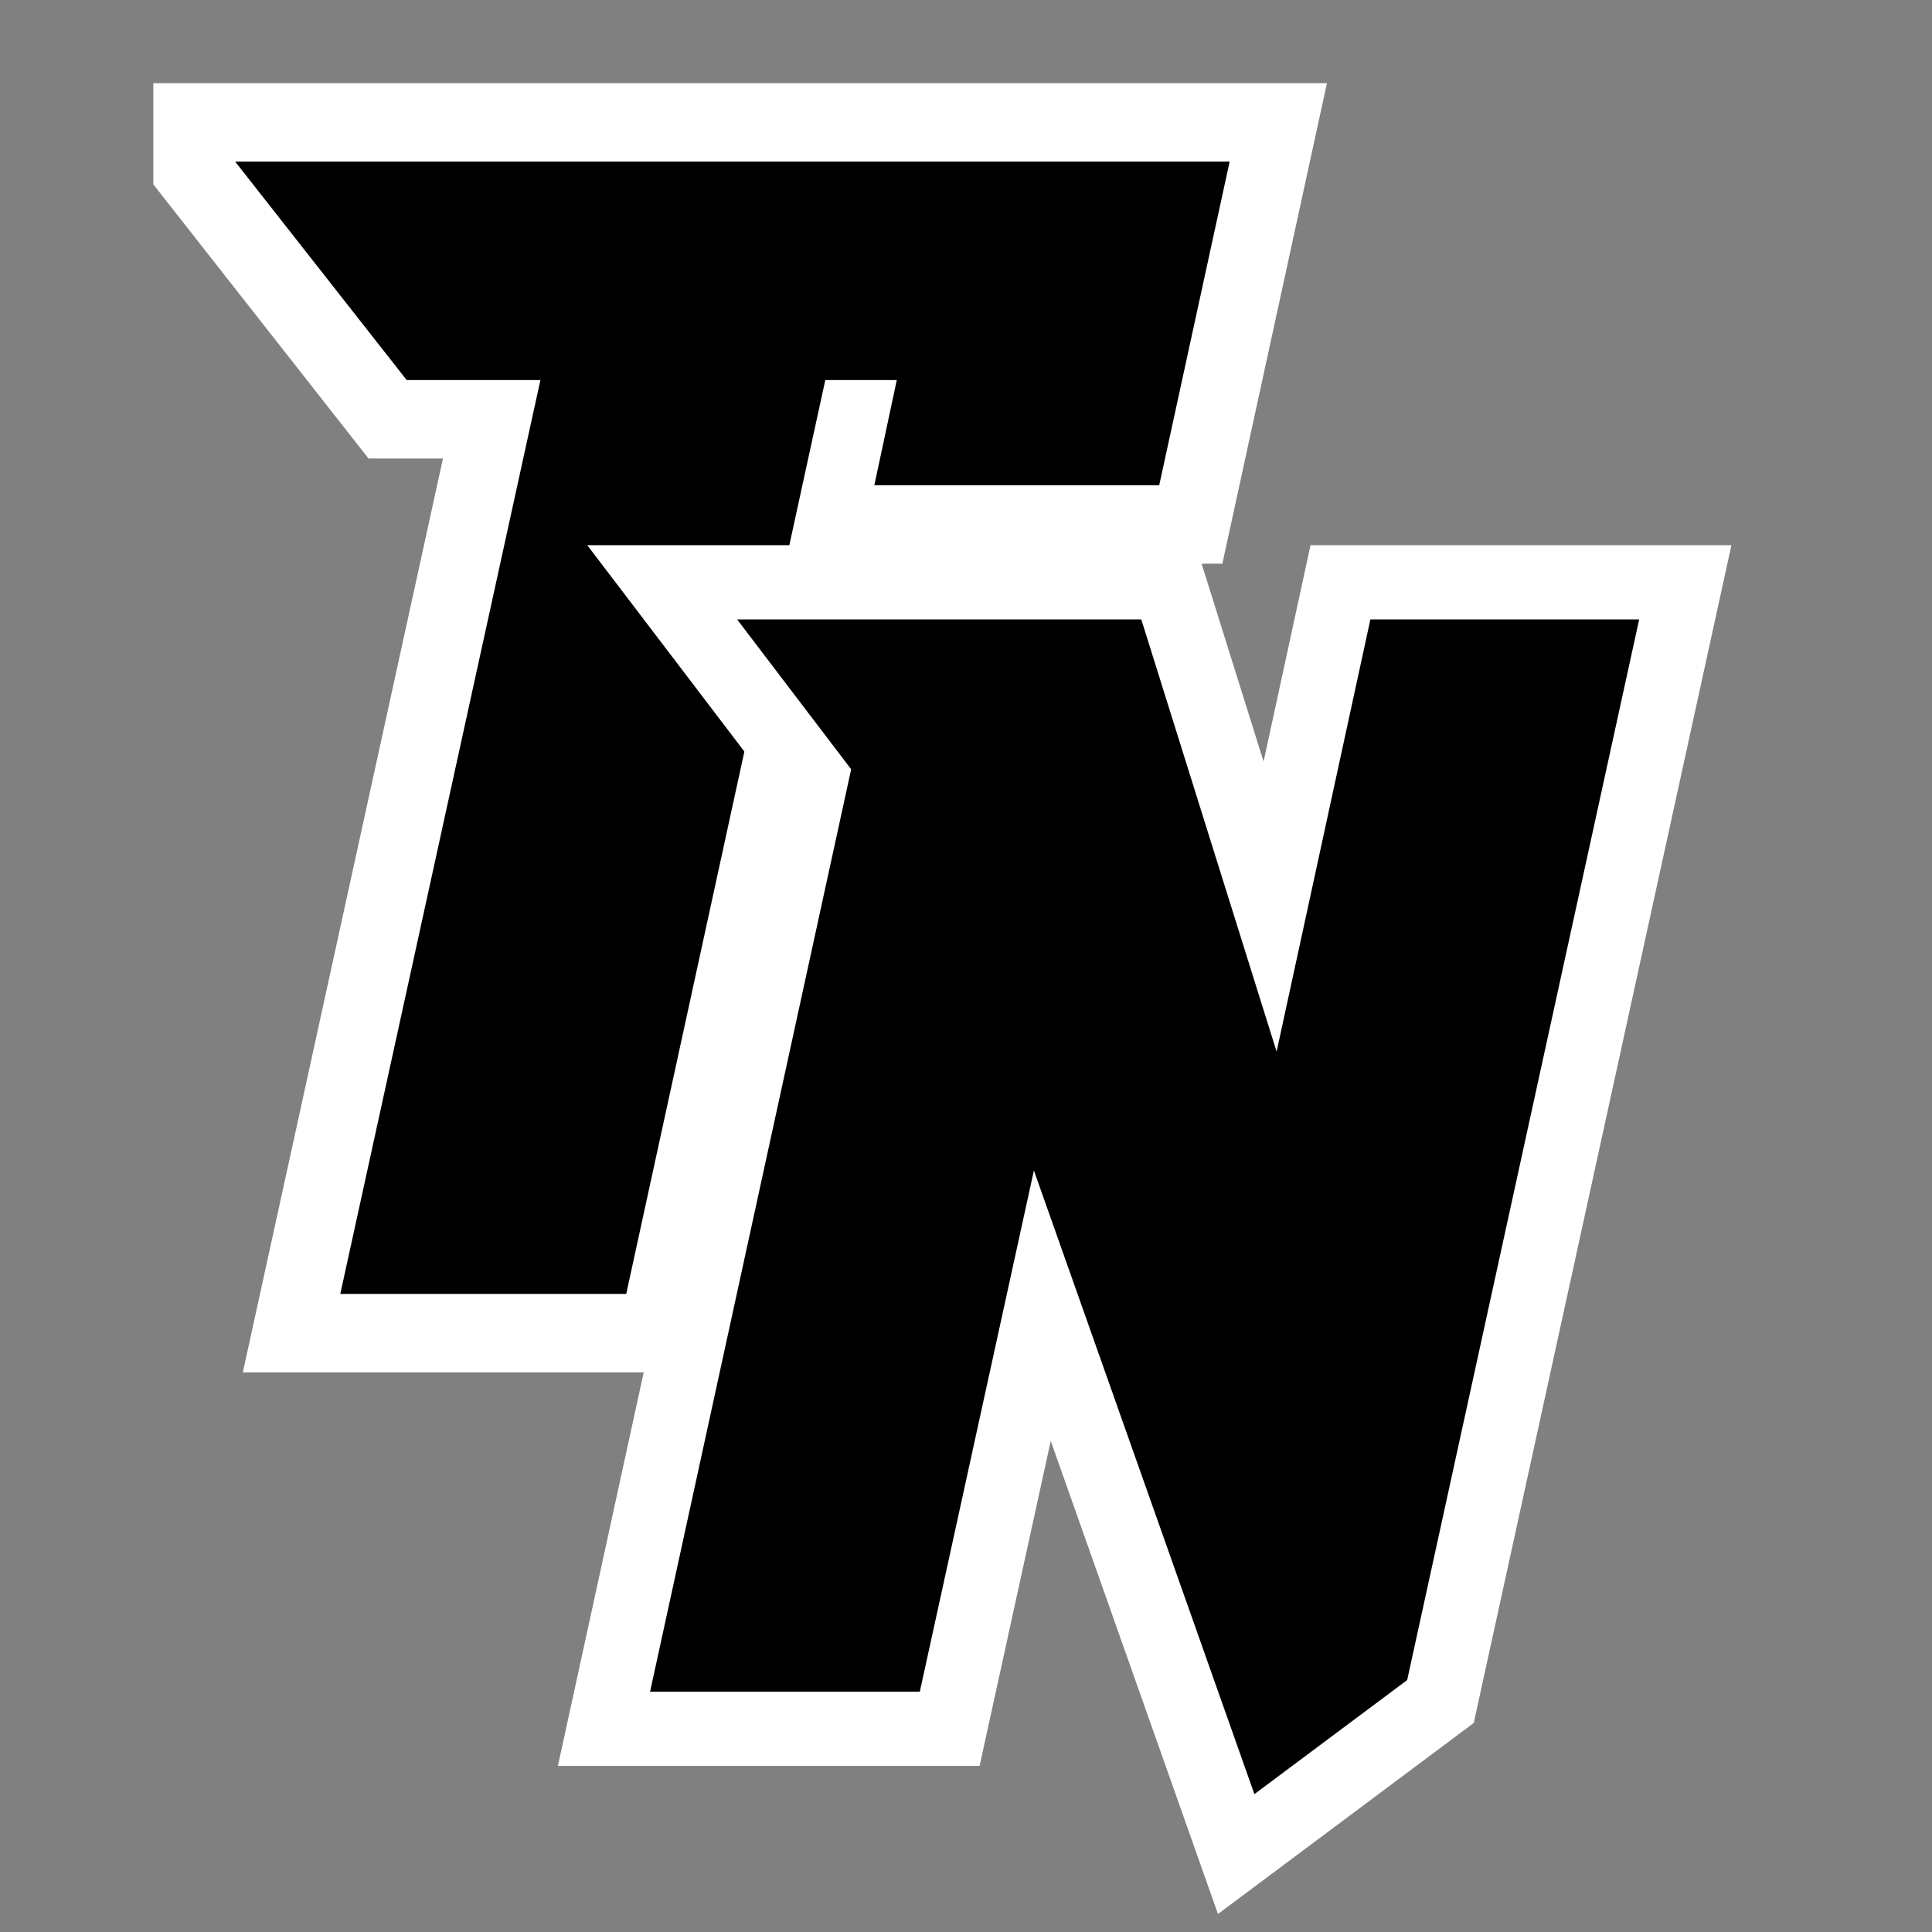
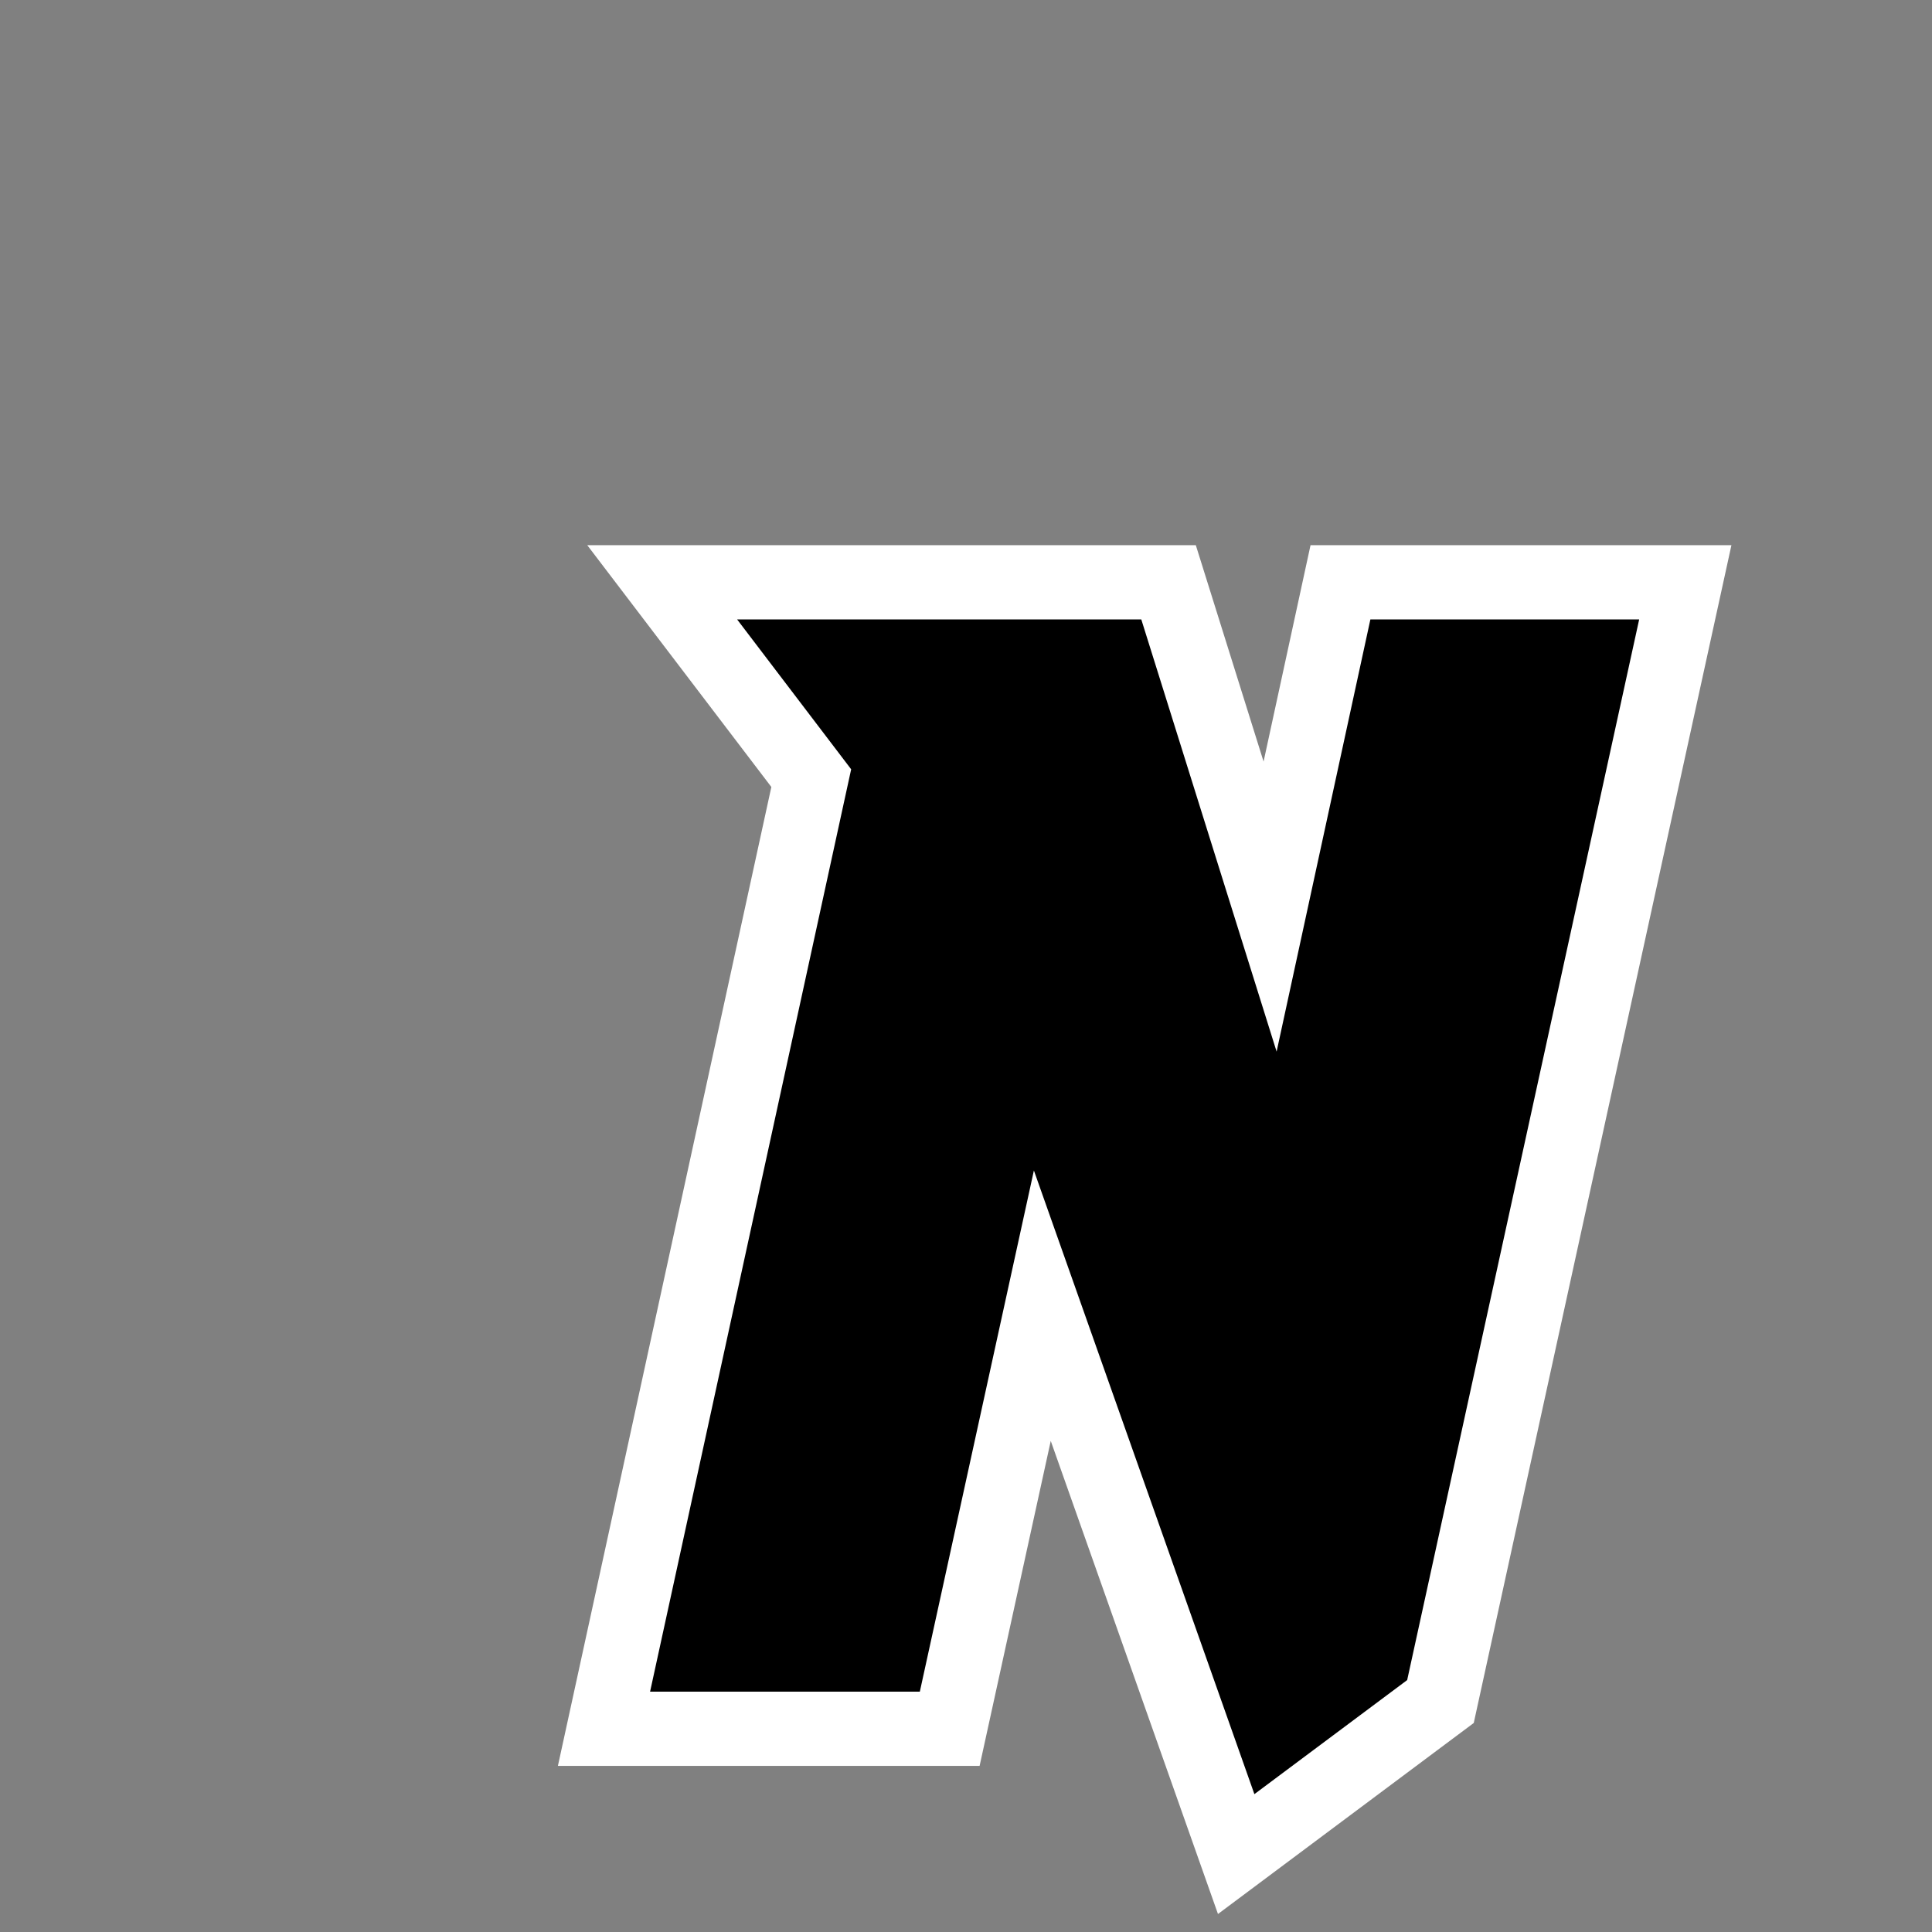
<svg xmlns="http://www.w3.org/2000/svg" version="1.0" preserveAspectRatio="xMidYMid meet" height="500" viewBox="0 0 375 375" zoomAndPan="magnify" width="500">
  <rect x="0" y="0" width="375" height="375" fill="#808080" stroke="none" />
  <defs>
    <g />
    <clipPath id="0eb84267b0">
      <path clip-rule="nonzero" d="M 0.762 16 L 229 16 L 229 267 L 0.762 267 Z M 0.762 16" />
    </clipPath>
    <clipPath id="da9c7bcfef">
      <rect height="375" y="0" width="231" x="0" />
    </clipPath>
    <clipPath id="1973e75038">
      <rect height="375" y="0" width="230" x="0" />
    </clipPath>
  </defs>
  <g transform="matrix(1, 0, 0, 1, 29, 0)">
    <g clip-path="url(#da9c7bcfef)">
      <g clip-path="url(#0eb84267b0)">
        <g fill-opacity="1" fill="#ffffff">
          <g transform="translate(16.44, 251.35)">
            <g>
-               <path d="M 179.555 -141.941 L 105.449 -141.941 L 113.738 -180.754 L 128.621 -177.574 L 128.621 -162.355 L 114.75 -162.355 L 114.75 -177.574 L 129.621 -174.336 L 88.363 15.023 L 1.695 15.023 L 44.586 -180.832 L 59.457 -177.574 L 59.457 -162.355 L 26.09 -162.355 L -31.102 -235.207 L 212.121 -235.207 L 191.82 -141.941 Z M 179.555 -172.383 L 179.555 -157.16 L 164.684 -160.398 L 178.359 -223.223 L 193.23 -219.988 L 193.23 -204.766 L 0.199 -204.766 L 0.199 -219.988 L 12.172 -229.387 L 45.465 -186.973 L 33.492 -177.574 L 33.492 -192.797 L 78.371 -192.797 L 35.48 3.059 L 20.613 -0.199 L 20.613 -15.418 L 76.102 -15.418 L 76.102 -0.199 L 61.23 -3.438 L 102.488 -192.797 L 147.438 -192.797 L 139.148 -153.98 L 124.262 -157.16 L 124.262 -172.383 Z M 179.555 -172.383" />
-             </g>
+               </g>
          </g>
        </g>
      </g>
      <g fill-opacity="1" fill="#000000">
        <g transform="translate(16.44, 251.35)">
          <g>
-             <path d="M 179.562 -157.156 L 124.266 -157.156 L 128.625 -177.578 L 114.75 -177.578 L 76.109 -0.203 L 20.609 -0.203 L 59.453 -177.578 L 33.5 -177.578 L 0.203 -219.984 L 193.234 -219.984 Z M 179.562 -157.156" />
-           </g>
+             </g>
        </g>
      </g>
    </g>
  </g>
  <g transform="matrix(1, 0, 0, 1, 108, 0)">
    <g clip-path="url(#1973e75038)">
      <g fill-opacity="1" fill="#ffffff">
        <g transform="translate(14.804, 329.663)">
          <g>
            <path d="M 55.738 13.098 L -14.516 13.098 L 28.332 -183.418 L 42.414 -180.348 L 30.945 -171.617 L -8.82 -223.848 L 109.301 -223.848 L 138.738 -129.855 L 124.984 -125.547 L 110.902 -128.605 L 131.57 -223.848 L 213.266 -223.848 L 163.25 4.766 L 113.605 41.844 L 64.293 -97.664 L 77.883 -102.465 L 91.961 -99.383 L 67.336 13.098 Z M 55.738 -15.727 L 55.738 -1.312 L 41.656 -4.395 L 74.617 -154.949 L 134.258 13.777 L 120.668 18.578 L 112.043 7.031 L 141.695 -15.113 L 150.32 -3.566 L 136.242 -6.645 L 181.281 -212.516 L 195.359 -209.434 L 195.359 -195.023 L 143.188 -195.023 L 143.188 -209.434 L 157.273 -206.379 L 127.516 -69.246 L 84.957 -205.129 L 98.711 -209.434 L 98.711 -195.023 L 20.27 -195.023 L 20.27 -209.434 L 31.734 -218.164 L 57.914 -183.781 L 17.461 1.758 L 3.379 -1.312 L 3.379 -15.727 Z M 55.738 -15.727" />
          </g>
        </g>
      </g>
      <g fill-opacity="1" fill="#000000">
        <g transform="translate(14.804, 329.663)">
          <g>
            <path d="M 55.734 -1.312 L 3.375 -1.312 L 42.406 -180.344 L 20.266 -209.438 L 98.719 -209.438 L 124.984 -125.547 L 143.188 -209.438 L 195.359 -209.438 L 150.328 -3.562 L 120.672 18.578 L 77.875 -102.469 Z M 55.734 -1.312" />
          </g>
        </g>
      </g>
    </g>
  </g>
</svg>